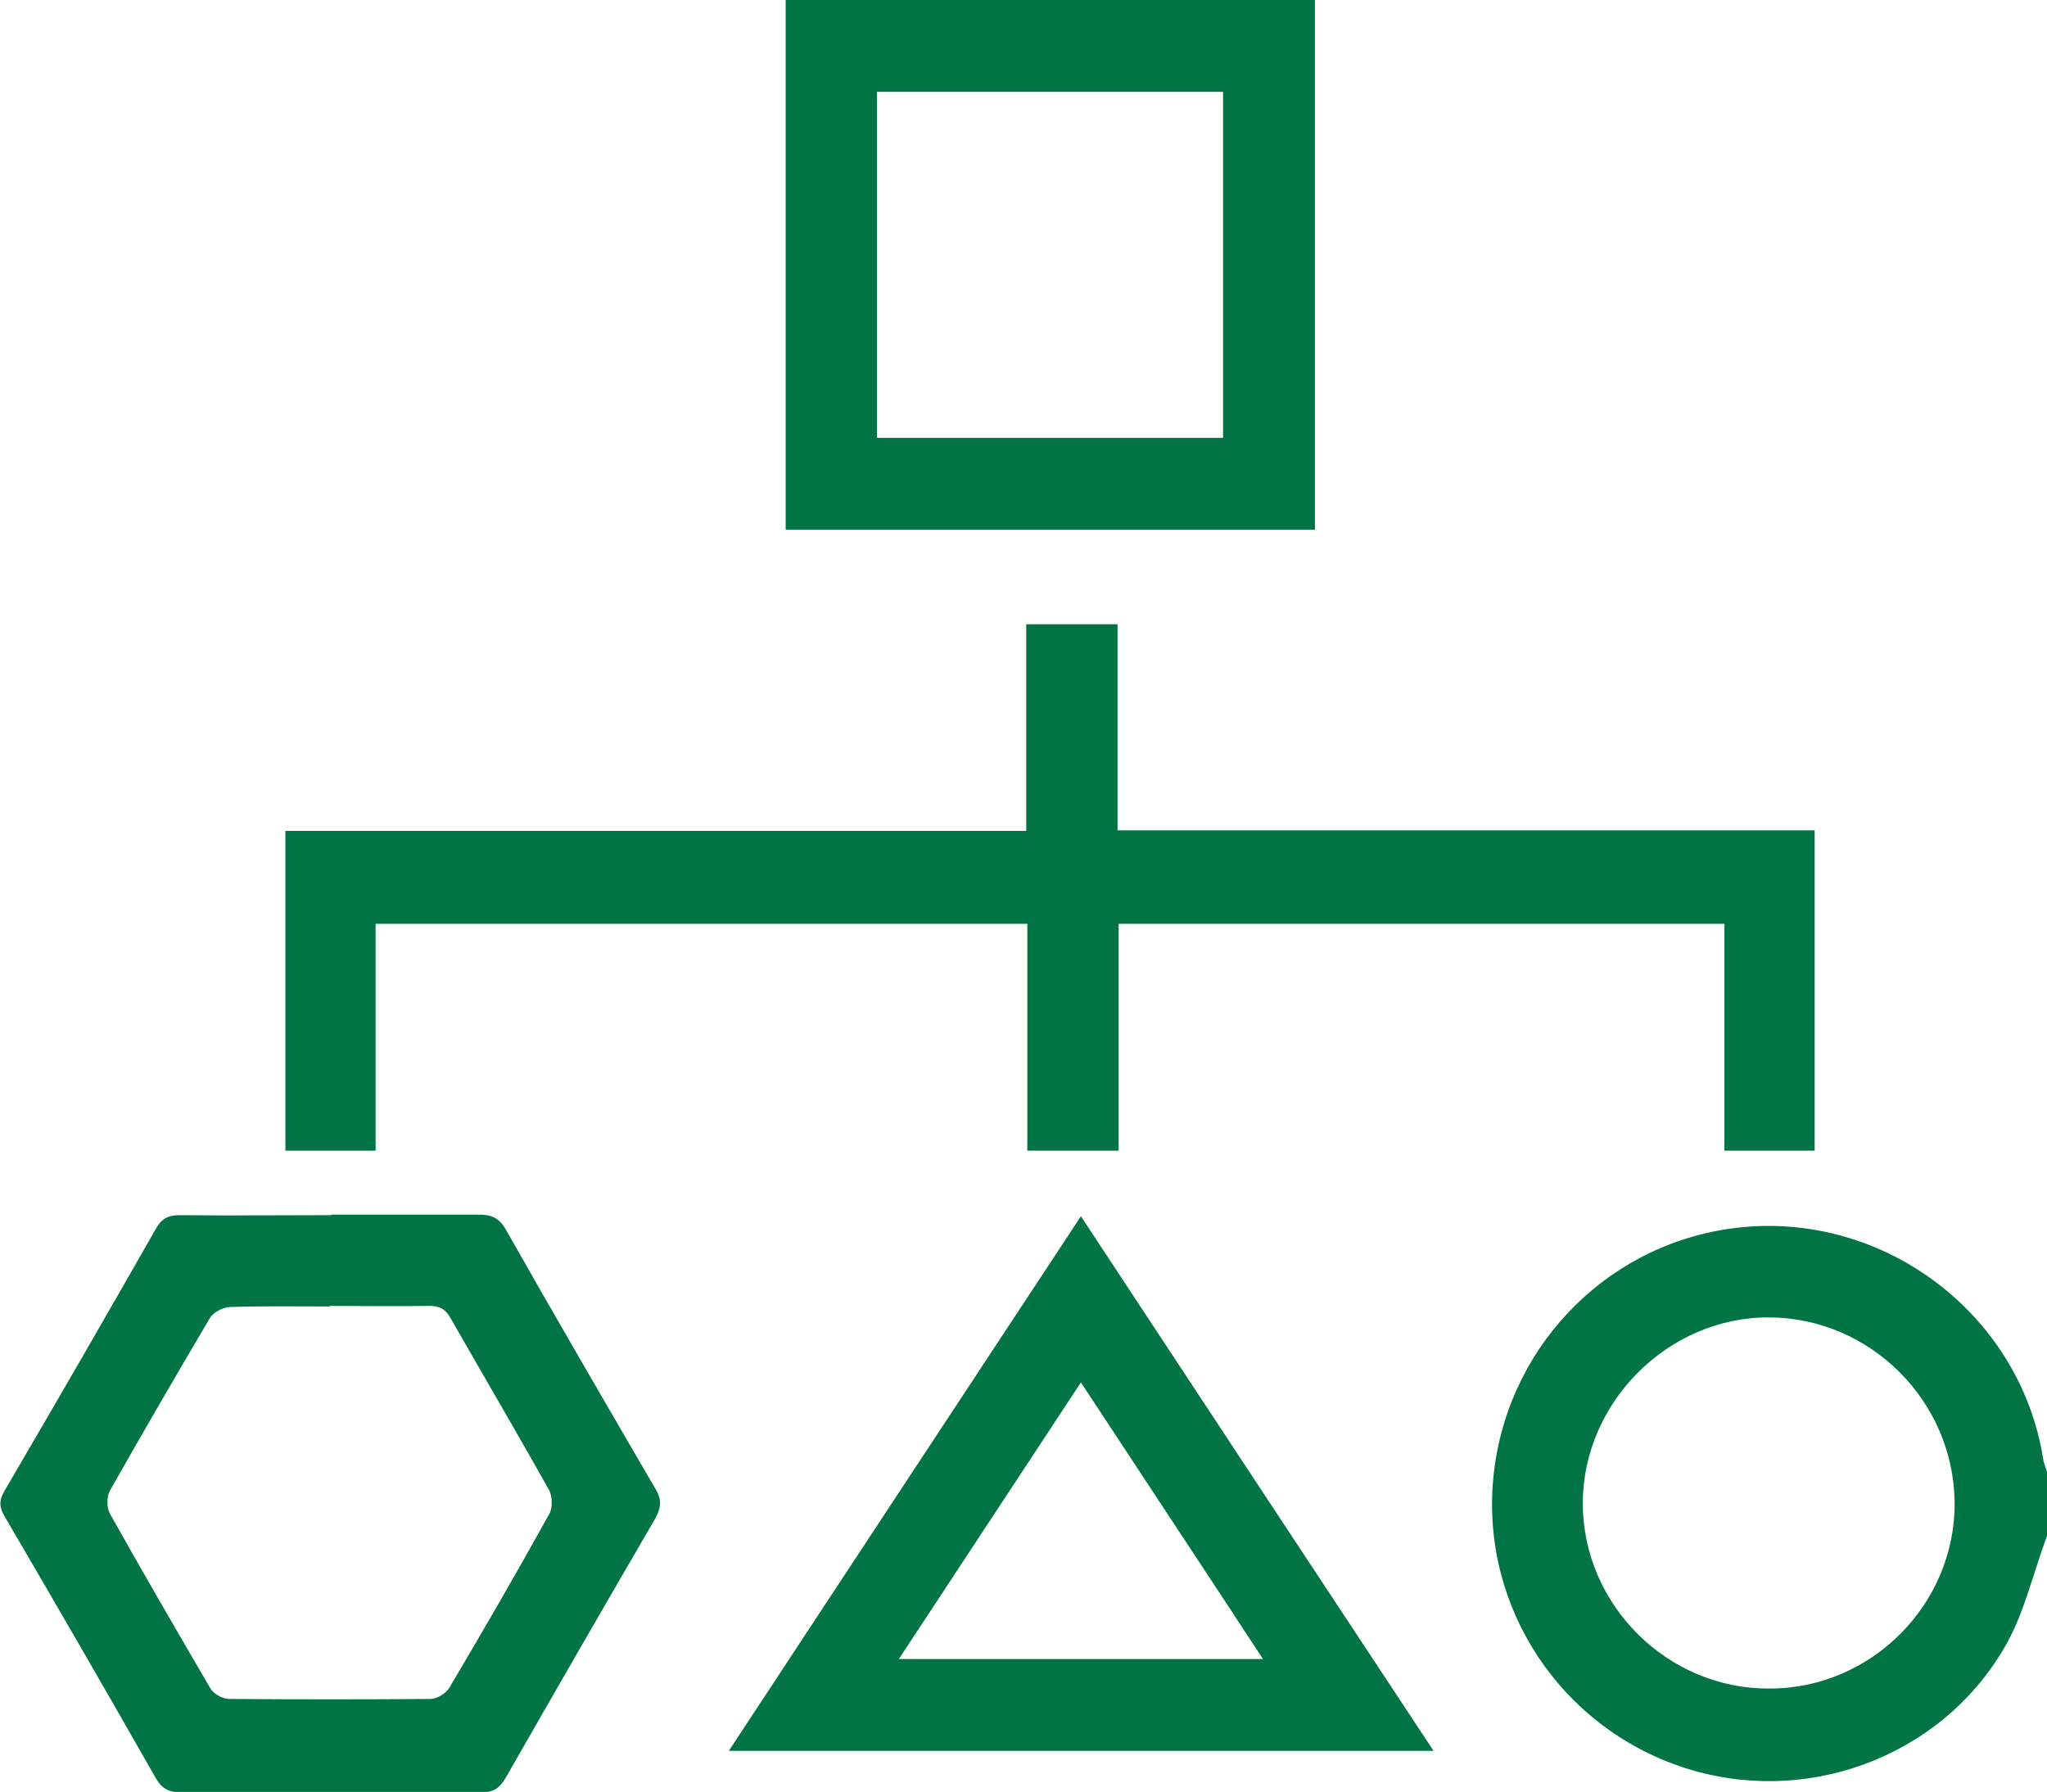
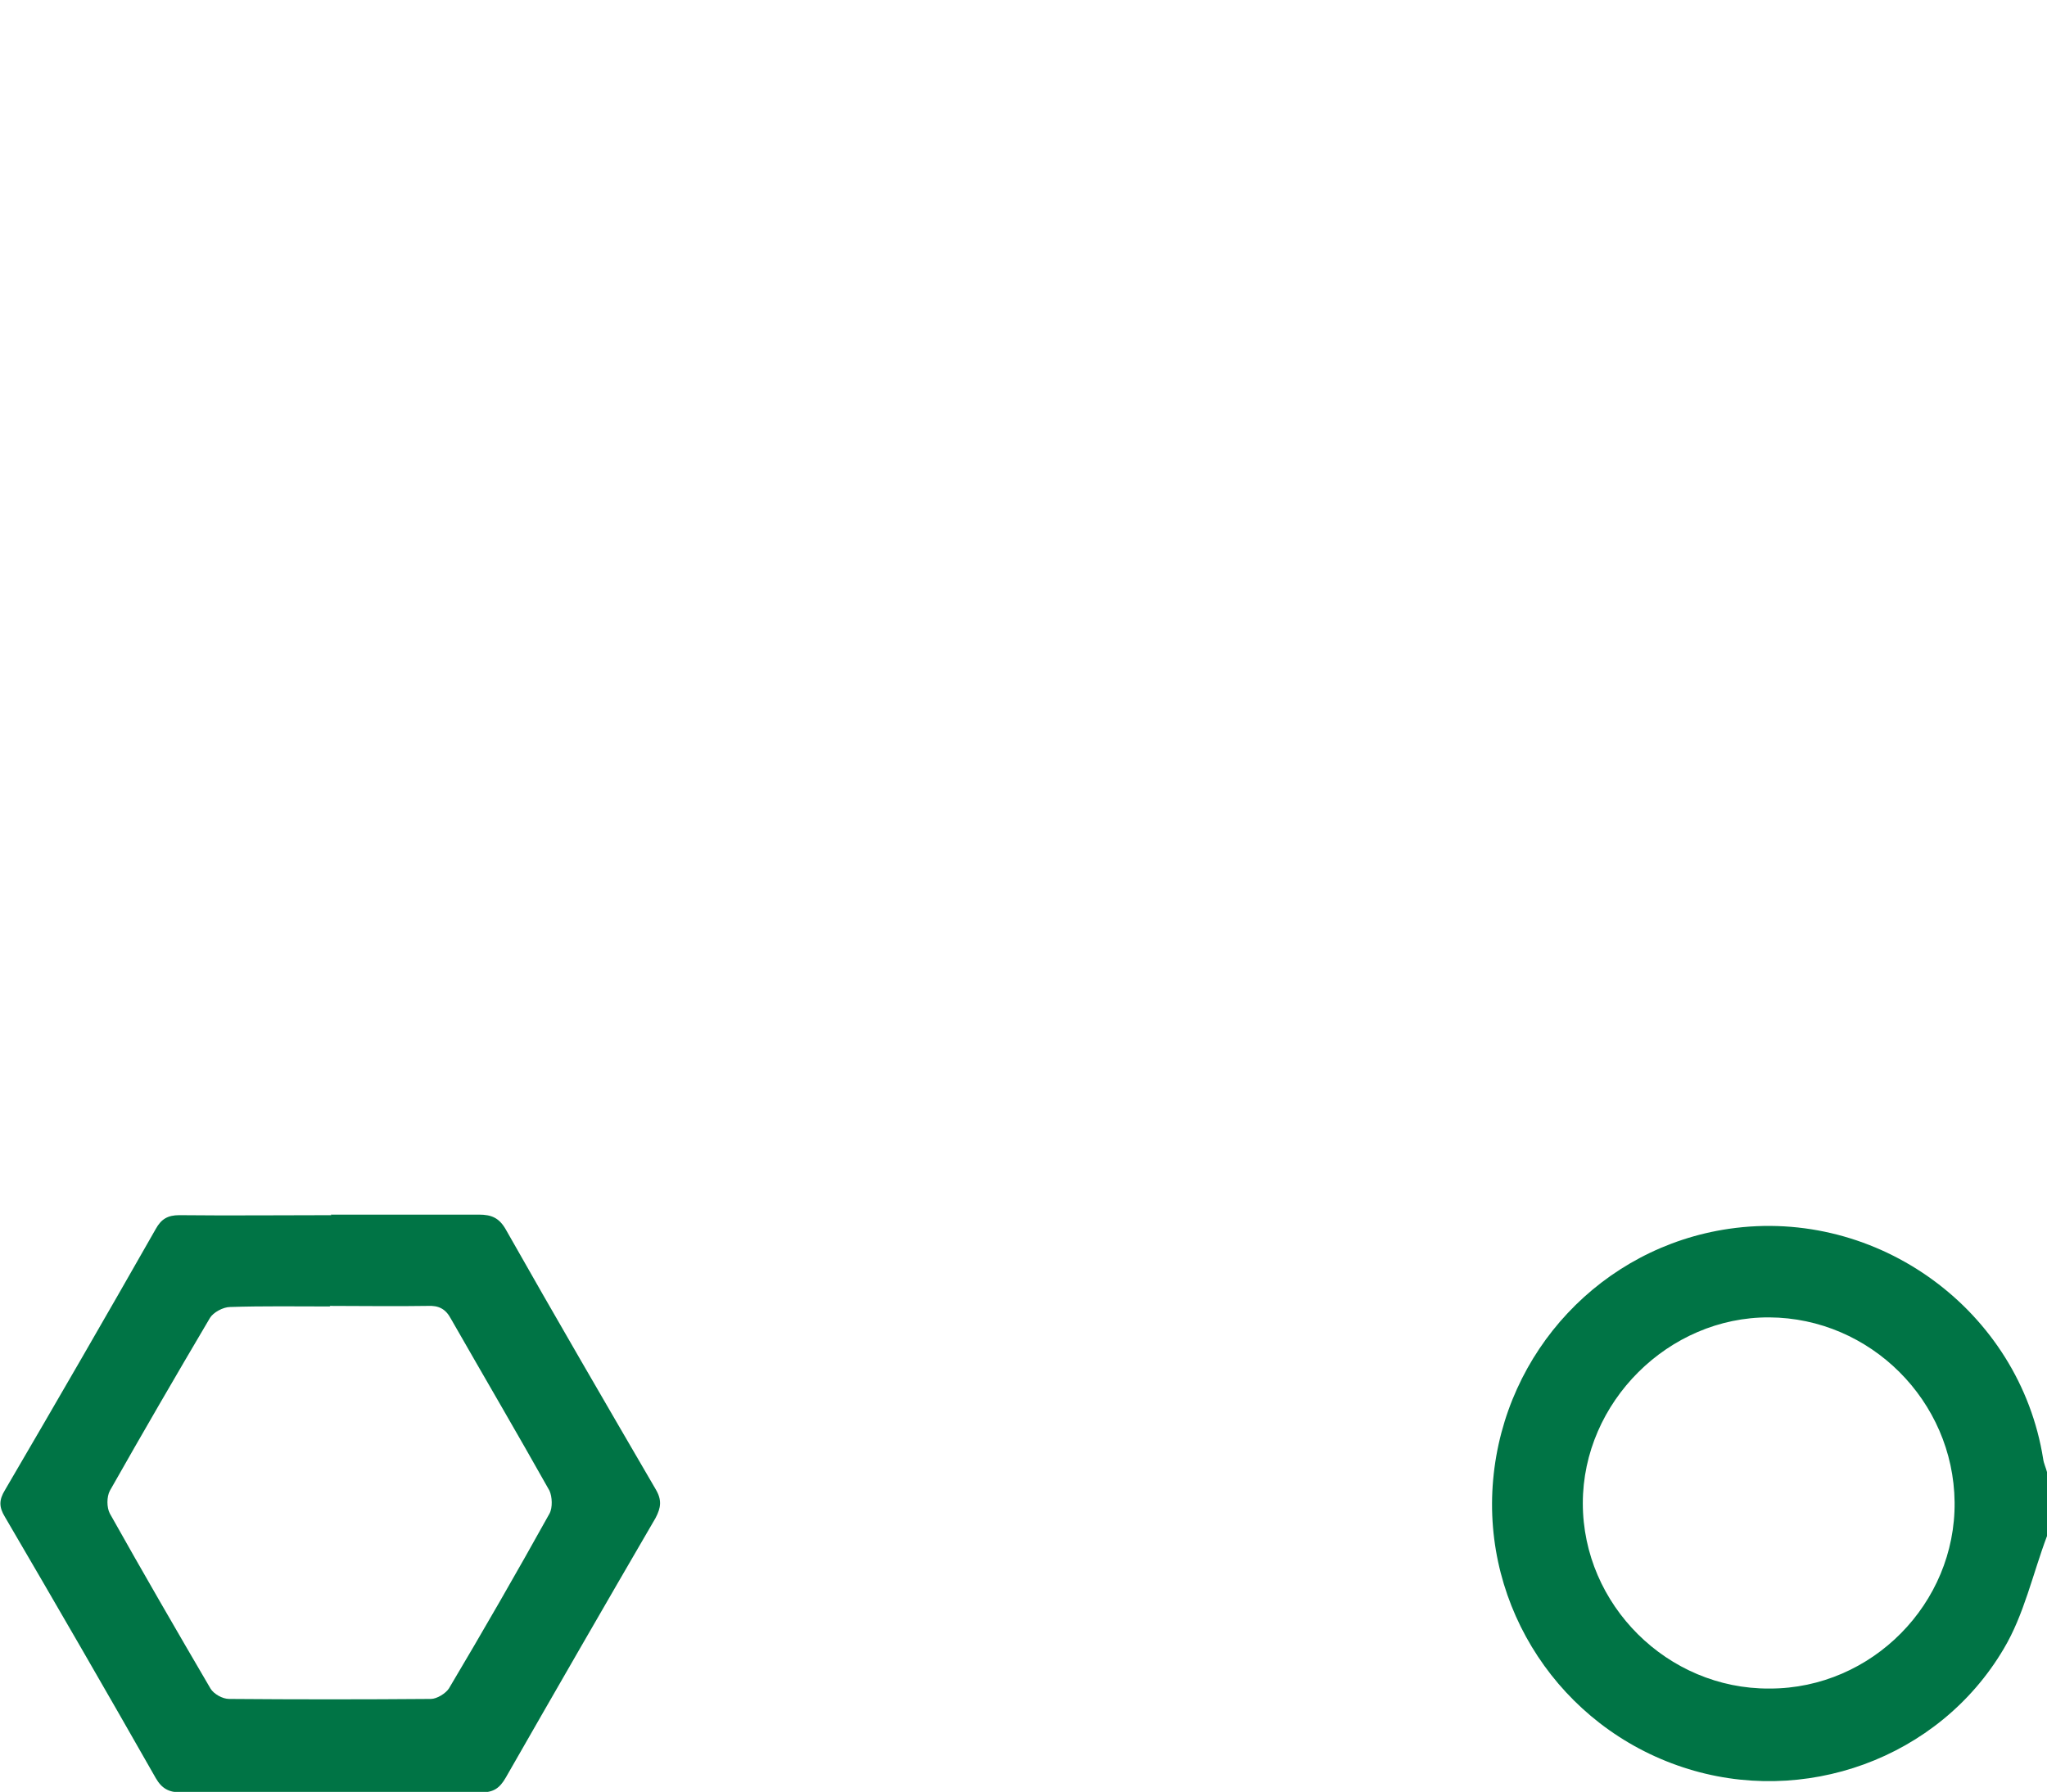
<svg xmlns="http://www.w3.org/2000/svg" id="Layer_1" version="1.1" viewBox="0 0 37.44 32.78">
  <defs>
    <style>
      .st0 {
        fill: #007445;
      }
    </style>
  </defs>
  <path class="st0" d="M32.37,30.89c1.87,0,3.4-1.56,3.38-3.41-.02-1.85-1.54-3.37-3.39-3.38-1.84-.01-3.41,1.55-3.41,3.4,0,1.86,1.55,3.4,3.41,3.39M37.44,28.1c-.26.69-.42,1.44-.79,2.06-1.19,2.02-3.67,2.9-5.87,2.17-2.24-.74-3.68-2.92-3.47-5.26.21-2.35,1.99-4.25,4.31-4.59,2.73-.4,5.32,1.5,5.75,4.21.01.08.05.16.07.24v1.17Z" />
-   <polygon class="st0" points="20.46 16.9 20.46 21.05 18.79 21.05 18.79 16.9 6.87 16.9 6.87 21.05 5.22 21.05 5.22 15.2 18.77 15.2 18.77 11.42 20.44 11.42 20.44 15.19 33.19 15.19 33.19 21.05 31.54 21.05 31.54 16.9 20.46 16.9" />
-   <path class="st0" d="M16.04,8.01h6.33V1.68h-6.33v6.33ZM24.05,9.69h-9.68V0h9.68v9.69Z" />
  <path class="st0" d="M6.04,23.9c-.61,0-1.22-.01-1.83.01-.13,0-.31.1-.37.2-.62,1.05-1.23,2.1-1.83,3.16-.06.11-.06.31,0,.42.6,1.07,1.22,2.14,1.84,3.2.06.1.22.19.34.19,1.23.01,2.46.01,3.69,0,.11,0,.27-.1.33-.19.63-1.06,1.24-2.12,1.84-3.2.06-.11.05-.31,0-.42-.59-1.05-1.2-2.09-1.8-3.14-.1-.19-.23-.25-.43-.24-.6.01-1.19,0-1.79,0M6.05,22.22c.9,0,1.8,0,2.71,0,.23,0,.37.06.49.27.9,1.59,1.82,3.17,2.74,4.75.12.2.1.34,0,.53-.92,1.58-1.83,3.16-2.74,4.75-.11.19-.22.27-.45.27-1.83-.01-3.66-.01-5.49,0-.22,0-.35-.07-.46-.26-.91-1.6-1.83-3.19-2.76-4.78-.11-.18-.11-.31,0-.49.93-1.59,1.85-3.18,2.76-4.78.1-.18.22-.25.43-.25.93.01,1.85,0,2.78,0" />
-   <path class="st0" d="M23.1,30.35c-1.12-1.71-2.22-3.37-3.33-5.06-1.12,1.7-2.21,3.36-3.33,5.06h6.66ZM13.33,32.03c2.15-3.27,4.28-6.5,6.44-9.78,2.16,3.28,4.29,6.51,6.45,9.78h-12.89Z" />
</svg>